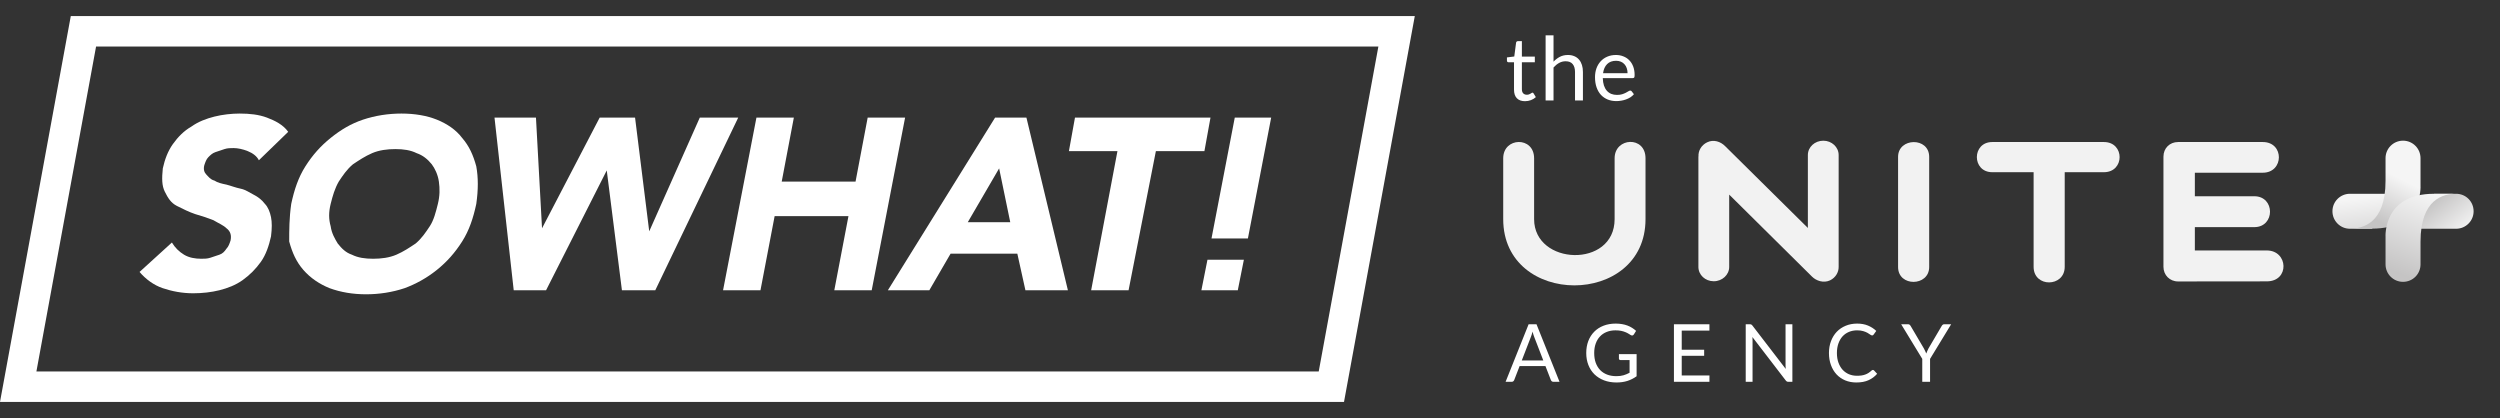
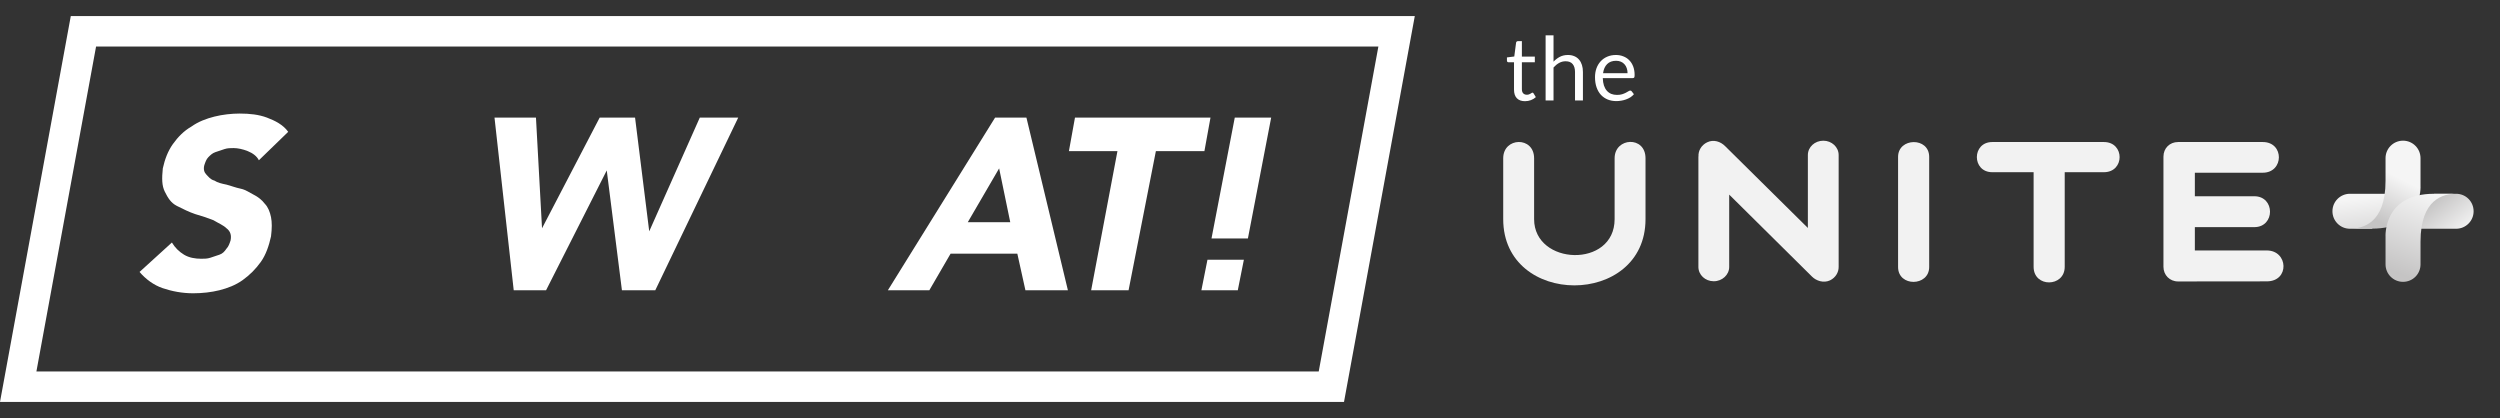
<svg xmlns="http://www.w3.org/2000/svg" width="311" height="52" viewBox="0 0 311 52" fill="none">
  <rect x="0" y="0" width="311" height="52" fill="#333333" stroke="none" />
  <g clip-path="url(#clip0_4454_6563)">
    <path d="M32.204 19.936C31.953 19.431 31.449 19.052 30.82 18.8C30.191 18.547 29.562 18.421 29.059 18.421C28.682 18.421 28.304 18.421 27.927 18.547C27.549 18.673 27.172 18.8 26.795 18.926C26.417 19.052 26.166 19.305 25.914 19.558C25.662 19.81 25.537 20.189 25.411 20.568C25.285 21.073 25.411 21.452 25.662 21.705C25.914 21.958 26.166 22.337 26.669 22.463C27.046 22.715 27.549 22.842 28.178 22.968C28.682 23.094 29.311 23.347 29.94 23.473C30.569 23.6 31.072 23.979 31.575 24.231C32.078 24.484 32.582 24.863 32.959 25.368C33.337 25.747 33.588 26.379 33.714 27.01C33.84 27.642 33.84 28.4 33.714 29.41C33.462 30.547 33.085 31.684 32.456 32.568C31.827 33.452 31.072 34.21 30.191 34.842C29.311 35.473 28.304 35.852 27.298 36.105C26.291 36.358 25.159 36.484 24.027 36.484C22.643 36.484 21.385 36.231 20.253 35.852C19.121 35.473 18.114 34.715 17.359 33.831L21.385 30.168C21.762 30.8 22.266 31.305 22.895 31.684C23.524 32.063 24.279 32.189 25.033 32.189C25.411 32.189 25.788 32.189 26.166 32.063C26.543 31.936 26.921 31.81 27.298 31.684C27.675 31.558 27.927 31.305 28.178 30.926C28.43 30.673 28.556 30.294 28.682 29.916C28.808 29.284 28.682 28.779 28.178 28.4C27.801 28.021 27.172 27.768 26.543 27.389C25.914 27.137 25.159 26.884 24.279 26.631C23.524 26.379 22.769 26 22.014 25.621C21.259 25.242 20.882 24.61 20.505 23.852C20.127 23.094 20.127 22.21 20.253 20.947C20.505 19.81 20.882 18.8 21.511 17.916C22.14 17.031 22.895 16.273 23.775 15.768C24.656 15.136 25.663 14.758 26.669 14.505C27.675 14.252 28.808 14.126 29.814 14.126C31.072 14.126 32.204 14.252 33.211 14.631C34.217 15.01 35.224 15.515 35.853 16.4L32.204 19.936Z" fill="white" />
-     <path d="M36.228 25.368C36.606 23.6 37.109 22.084 37.989 20.694C38.87 19.305 39.877 18.168 41.135 17.158C42.393 16.147 43.651 15.389 45.16 14.884C46.67 14.379 48.305 14.126 49.941 14.126C51.576 14.126 53.086 14.379 54.344 14.884C55.602 15.389 56.734 16.147 57.489 17.158C58.37 18.168 58.873 19.305 59.25 20.694C59.502 22.084 59.502 23.6 59.25 25.368C58.873 27.137 58.37 28.652 57.489 30.042C56.608 31.431 55.602 32.568 54.344 33.579C53.086 34.589 51.702 35.347 50.318 35.852C48.809 36.358 47.173 36.61 45.538 36.61C43.902 36.61 42.393 36.358 41.009 35.852C39.751 35.347 38.618 34.589 37.738 33.579C36.857 32.568 36.354 31.431 35.977 30.042C35.977 28.652 35.977 27.137 36.228 25.368ZM41.135 25.368C40.883 26.379 40.883 27.263 41.135 28.147C41.26 29.031 41.638 29.663 42.015 30.294C42.518 30.926 43.022 31.431 43.776 31.684C44.531 32.063 45.412 32.189 46.418 32.189C47.425 32.189 48.431 32.063 49.312 31.684C50.192 31.305 50.947 30.8 51.702 30.294C52.457 29.663 52.96 28.905 53.463 28.147C53.967 27.389 54.218 26.379 54.47 25.368C54.721 24.358 54.721 23.473 54.596 22.589C54.47 21.705 54.092 20.947 53.715 20.442C53.212 19.81 52.583 19.305 51.828 19.052C51.073 18.673 50.192 18.547 49.186 18.547C48.18 18.547 47.173 18.673 46.292 19.052C45.412 19.431 44.657 19.936 43.902 20.442C43.147 21.073 42.644 21.831 42.141 22.589C41.638 23.473 41.386 24.358 41.135 25.368Z" fill="white" />
    <path d="M61.516 14.631H66.674L67.428 28.399L74.599 14.631H79.002L80.764 28.778L87.054 14.631H91.834L81.519 36.105H77.367L75.48 21.199L67.932 36.105H63.906L61.516 14.631Z" fill="white" />
-     <path d="M94.101 14.631H98.755L97.246 22.589H106.43L107.939 14.631H112.594L108.442 36.105H103.788L105.549 26.884H96.365L94.604 36.105H89.949L94.101 14.631Z" fill="white" />
    <path d="M123.788 14.631H127.688L132.846 36.105H127.562L126.556 31.557H118.253L115.611 36.105H110.453L123.788 14.631ZM124.292 20.947L120.392 27.641H125.675L124.292 20.947Z" fill="white" />
    <path d="M139.011 18.799H132.973L133.727 14.631H150.585L149.83 18.799H143.792L140.395 36.105H135.74L139.011 18.799Z" fill="white" />
    <path d="M155.24 29.662H150.711L153.605 14.631H158.134L155.24 29.662ZM153.982 36.105H149.453L150.208 32.315H154.737L153.982 36.105Z" fill="white" />
    <path d="M167.194 50H0L8.806 2H176L167.194 50ZM4.529 46.211H164.049L171.471 5.789H11.951L4.529 46.211Z" fill="white" />
  </g>
  <path d="M189.712 12.588C189.272 12.588 188.933 12.465 188.695 12.22C188.46 11.974 188.343 11.62 188.343 11.158V7.748H187.672C187.613 7.748 187.563 7.731 187.523 7.699C187.483 7.662 187.463 7.607 187.463 7.534V7.143L188.376 7.027L188.601 5.306C188.612 5.251 188.636 5.207 188.673 5.174C188.713 5.137 188.764 5.119 188.827 5.119H189.322V7.038H190.933V7.748H189.322V11.092C189.322 11.327 189.378 11.501 189.492 11.614C189.606 11.728 189.752 11.785 189.932 11.785C190.035 11.785 190.123 11.772 190.196 11.746C190.273 11.717 190.339 11.686 190.394 11.653C190.449 11.62 190.495 11.591 190.532 11.565C190.572 11.536 190.607 11.521 190.636 11.521C190.687 11.521 190.733 11.552 190.774 11.614L191.06 12.082C190.891 12.24 190.687 12.364 190.449 12.456C190.211 12.544 189.965 12.588 189.712 12.588ZM193.259 7.671C193.497 7.418 193.761 7.216 194.051 7.066C194.34 6.916 194.674 6.84 195.052 6.84C195.356 6.84 195.624 6.892 195.855 6.995C196.089 7.093 196.284 7.237 196.438 7.423C196.595 7.607 196.714 7.829 196.795 8.089C196.876 8.349 196.916 8.637 196.916 8.953V12.5H195.932V8.953C195.932 8.531 195.834 8.204 195.64 7.973C195.449 7.739 195.158 7.622 194.766 7.622C194.476 7.622 194.205 7.691 193.952 7.83C193.702 7.97 193.471 8.159 193.259 8.397V12.5H192.274V4.399H193.259V7.671ZM202.467 9.107C202.467 8.879 202.434 8.672 202.368 8.485C202.305 8.294 202.212 8.131 202.087 7.995C201.966 7.856 201.818 7.75 201.642 7.676C201.466 7.599 201.266 7.561 201.042 7.561C200.573 7.561 200.201 7.699 199.926 7.973C199.654 8.245 199.486 8.623 199.42 9.107H202.467ZM203.259 11.719C203.138 11.866 202.993 11.994 202.824 12.104C202.656 12.21 202.474 12.298 202.28 12.368C202.089 12.438 201.891 12.489 201.686 12.522C201.48 12.559 201.277 12.577 201.075 12.577C200.69 12.577 200.335 12.513 200.008 12.384C199.686 12.252 199.405 12.062 199.167 11.812C198.932 11.559 198.749 11.248 198.617 10.877C198.485 10.507 198.419 10.082 198.419 9.601C198.419 9.213 198.477 8.85 198.595 8.512C198.716 8.175 198.888 7.884 199.112 7.638C199.335 7.389 199.609 7.194 199.931 7.055C200.254 6.912 200.617 6.84 201.02 6.84C201.354 6.84 201.662 6.897 201.944 7.011C202.23 7.121 202.476 7.282 202.681 7.495C202.89 7.704 203.053 7.964 203.171 8.276C203.288 8.584 203.347 8.936 203.347 9.332C203.347 9.486 203.33 9.589 203.297 9.64C203.264 9.691 203.202 9.717 203.11 9.717H199.387C199.398 10.069 199.445 10.375 199.53 10.636C199.618 10.896 199.739 11.114 199.893 11.29C200.047 11.462 200.23 11.592 200.443 11.681C200.655 11.765 200.894 11.807 201.158 11.807C201.403 11.807 201.614 11.78 201.79 11.725C201.97 11.666 202.124 11.604 202.252 11.537C202.381 11.472 202.487 11.411 202.571 11.356C202.659 11.297 202.734 11.268 202.797 11.268C202.877 11.268 202.94 11.299 202.984 11.361L203.259 11.719Z" fill="white" />
  <path d="M200.858 19.692C200.858 17.083 204.702 16.867 204.702 19.692V27.264C204.702 38.246 187 38.246 187 27.264V19.692C187 17.045 190.843 16.93 190.843 19.692V27.264C190.843 33.041 200.858 33.398 200.858 27.264V19.692Z" fill="#F2F2F2" />
  <path d="M236.121 19.513C236.121 17.108 239.99 17.019 239.99 19.513V33.219C239.99 35.65 236.121 35.713 236.121 33.219V19.513Z" fill="#F2F2F2" />
  <path d="M252.981 21.422H247.84C245.282 21.422 245.282 17.668 247.84 17.668H261.724C264.333 17.668 264.333 21.422 261.724 21.422H256.85V33.193C256.85 35.751 252.981 35.802 252.981 33.193V21.422Z" fill="#F2F2F2" />
  <path d="M270.953 35.013C269.922 35.013 269.133 34.224 269.133 33.193V19.488C269.133 18.431 269.922 17.668 270.953 17.668H281.49C284.187 17.668 284.136 21.486 281.49 21.486H273.04V24.413H280.433C283.042 24.413 283.042 28.256 280.433 28.256H273.04V31.157H281.986C284.658 31.157 284.862 35.001 281.986 35.001L270.953 35.013Z" fill="#F2F2F2" />
  <path d="M228.728 19.285C228.728 18.305 227.876 17.503 226.819 17.503C225.763 17.503 224.898 18.292 224.898 19.285V28.358L214.603 18.177C214.03 17.605 213.165 17.312 212.363 17.706C211.65 18.05 211.243 18.763 211.294 19.463H211.281V33.206C211.281 34.199 212.134 34.988 213.19 34.988C214.246 34.988 215.112 34.186 215.112 33.206V24.209L225.42 34.416C225.929 34.925 226.845 35.255 227.659 34.874C228.347 34.543 228.741 33.868 228.728 33.194V19.285Z" fill="#F2F2F2" />
  <path d="M292.332 24.105C291.136 24.105 290.156 25.072 290.156 26.281C290.156 27.477 291.123 28.457 292.332 28.457H295.068L298.135 24.105H292.332Z" fill="url(#paint0_linear_4454_6563)" />
  <path d="M301.113 23.099V19.676C301.113 18.48 300.146 17.5 298.937 17.5C297.74 17.5 296.761 18.467 296.761 19.676C296.761 19.676 296.761 21.878 296.761 22.501C296.761 27.821 293.897 28.444 292.332 28.444H295.068C301.456 28.457 301.113 23.099 301.113 23.099Z" fill="url(#paint1_linear_4454_6563)" />
  <path d="M305.541 28.457C306.737 28.457 307.717 27.489 307.717 26.281C307.717 25.072 306.75 24.105 305.541 24.105H302.805L299.738 28.457H305.541Z" fill="url(#paint2_linear_4454_6563)" />
  <path d="M296.761 29.462V32.885C296.761 34.081 297.728 35.061 298.937 35.061C300.146 35.061 301.113 34.094 301.113 32.885C301.113 32.885 301.113 30.684 301.113 30.06C301.113 24.741 303.977 24.105 305.542 24.105H302.806C296.417 24.105 296.761 29.462 296.761 29.462Z" fill="url(#paint3_linear_4454_6563)" />
-   <path d="M191.985 44.84L190.86 41.925C190.826 41.838 190.791 41.738 190.755 41.625C190.718 41.508 190.683 41.385 190.65 41.255C190.58 41.525 190.508 41.75 190.435 41.93L189.31 44.84H191.985ZM194.005 47.5H193.255C193.168 47.5 193.098 47.478 193.045 47.435C192.991 47.392 192.951 47.337 192.925 47.27L192.255 45.54H189.04L188.37 47.27C188.35 47.33 188.311 47.383 188.255 47.43C188.198 47.477 188.128 47.5 188.045 47.5H187.295L190.16 40.335H191.14L194.005 47.5ZM203.594 44.055V46.805C203.234 47.065 202.849 47.26 202.439 47.39C202.032 47.517 201.585 47.58 201.099 47.58C200.522 47.58 200.002 47.492 199.539 47.315C199.075 47.135 198.679 46.885 198.349 46.565C198.022 46.242 197.77 45.855 197.594 45.405C197.417 44.955 197.329 44.46 197.329 43.92C197.329 43.373 197.414 42.875 197.584 42.425C197.757 41.975 198.002 41.59 198.319 41.27C198.635 40.947 199.02 40.697 199.474 40.52C199.927 40.343 200.434 40.255 200.994 40.255C201.277 40.255 201.54 40.277 201.784 40.32C202.027 40.36 202.252 40.42 202.459 40.5C202.665 40.577 202.857 40.672 203.034 40.785C203.21 40.895 203.375 41.02 203.529 41.16L203.254 41.6C203.21 41.667 203.154 41.71 203.084 41.73C203.017 41.747 202.942 41.73 202.859 41.68C202.779 41.633 202.687 41.577 202.584 41.51C202.48 41.443 202.354 41.38 202.204 41.32C202.057 41.257 201.882 41.203 201.679 41.16C201.479 41.117 201.24 41.095 200.964 41.095C200.56 41.095 200.195 41.162 199.869 41.295C199.542 41.425 199.264 41.613 199.034 41.86C198.804 42.103 198.627 42.4 198.504 42.75C198.38 43.097 198.319 43.487 198.319 43.92C198.319 44.37 198.382 44.773 198.509 45.13C198.639 45.483 198.822 45.785 199.059 46.035C199.299 46.282 199.589 46.47 199.929 46.6C200.269 46.73 200.65 46.795 201.074 46.795C201.407 46.795 201.702 46.758 201.959 46.685C202.219 46.608 202.472 46.503 202.719 46.37V44.795H201.604C201.54 44.795 201.489 44.777 201.449 44.74C201.412 44.703 201.394 44.658 201.394 44.605V44.055H203.594ZM212.657 46.71L212.652 47.5H208.237V40.335H212.652V41.125H209.207V43.505H211.997V44.265H209.207V46.71H212.657ZM222.972 40.335V47.5H222.487C222.41 47.5 222.345 47.487 222.292 47.46C222.242 47.433 222.192 47.388 222.142 47.325L217.997 41.925C218.004 42.008 218.009 42.09 218.012 42.17C218.015 42.25 218.017 42.325 218.017 42.395V47.5H217.167V40.335H217.667C217.71 40.335 217.747 40.338 217.777 40.345C217.807 40.348 217.834 40.357 217.857 40.37C217.88 40.38 217.904 40.397 217.927 40.42C217.95 40.44 217.975 40.467 218.002 40.5L222.147 45.895C222.14 45.808 222.134 45.725 222.127 45.645C222.124 45.562 222.122 45.483 222.122 45.41V40.335H222.972ZM232.992 46.02C233.046 46.02 233.092 46.042 233.132 46.085L233.517 46.5C233.224 46.84 232.867 47.105 232.447 47.295C232.031 47.485 231.526 47.58 230.932 47.58C230.419 47.58 229.952 47.492 229.532 47.315C229.112 47.135 228.754 46.885 228.457 46.565C228.161 46.242 227.931 45.855 227.767 45.405C227.604 44.955 227.522 44.46 227.522 43.92C227.522 43.38 227.607 42.885 227.777 42.435C227.947 41.985 228.186 41.598 228.492 41.275C228.802 40.952 229.172 40.702 229.602 40.525C230.032 40.345 230.507 40.255 231.027 40.255C231.537 40.255 231.987 40.337 232.377 40.5C232.767 40.663 233.111 40.885 233.407 41.165L233.087 41.61C233.067 41.643 233.041 41.672 233.007 41.695C232.977 41.715 232.936 41.725 232.882 41.725C232.822 41.725 232.749 41.693 232.662 41.63C232.576 41.563 232.462 41.49 232.322 41.41C232.182 41.33 232.007 41.258 231.797 41.195C231.587 41.128 231.329 41.095 231.022 41.095C230.652 41.095 230.314 41.16 230.007 41.29C229.701 41.417 229.436 41.602 229.212 41.845C228.992 42.088 228.821 42.385 228.697 42.735C228.574 43.085 228.512 43.48 228.512 43.92C228.512 44.367 228.576 44.765 228.702 45.115C228.832 45.465 229.007 45.762 229.227 46.005C229.451 46.245 229.712 46.428 230.012 46.555C230.316 46.682 230.642 46.745 230.992 46.745C231.206 46.745 231.397 46.733 231.567 46.71C231.741 46.683 231.899 46.643 232.042 46.59C232.189 46.537 232.324 46.47 232.447 46.39C232.574 46.307 232.699 46.208 232.822 46.095C232.879 46.045 232.936 46.02 232.992 46.02ZM240.1 44.645V47.5H239.13V44.645L236.505 40.335H237.355C237.442 40.335 237.51 40.357 237.56 40.4C237.61 40.44 237.653 40.493 237.69 40.56L239.33 43.345C239.39 43.462 239.445 43.572 239.495 43.675C239.545 43.775 239.588 43.877 239.625 43.98C239.662 43.877 239.703 43.775 239.75 43.675C239.797 43.572 239.848 43.462 239.905 43.345L241.54 40.56C241.57 40.503 241.612 40.452 241.665 40.405C241.718 40.358 241.787 40.335 241.87 40.335H242.725L240.1 44.645Z" fill="white" />
  <defs>
    <linearGradient id="paint0_linear_4454_6563" x1="294.062" y1="24.607" x2="295.035" y2="32.202" gradientUnits="userSpaceOnUse">
      <stop stop-color="#F5F5F5" />
      <stop offset="1" stop-color="#C5C4C4" />
    </linearGradient>
    <linearGradient id="paint1_linear_4454_6563" x1="298.717" y1="22.287" x2="296.03" y2="27.628" gradientUnits="userSpaceOnUse">
      <stop stop-color="#F5F5F5" />
      <stop offset="1" stop-color="#C5C4C4" />
    </linearGradient>
    <linearGradient id="paint2_linear_4454_6563" x1="305.768" y1="29.546" x2="302.313" y2="25.214" gradientUnits="userSpaceOnUse">
      <stop stop-color="#F5F5F5" />
      <stop offset="1" stop-color="#C5C4C4" />
    </linearGradient>
    <linearGradient id="paint3_linear_4454_6563" x1="302.059" y1="23.929" x2="298.068" y2="33.86" gradientUnits="userSpaceOnUse">
      <stop stop-color="#F5F5F5" />
      <stop offset="1" stop-color="#C5C4C4" />
    </linearGradient>
    <clipPath id="clip0_4454_6563">
      <rect width="176" height="48" fill="white" transform="translate(0 2)" />
    </clipPath>
  </defs>
</svg>